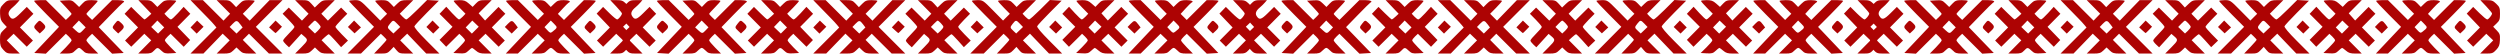
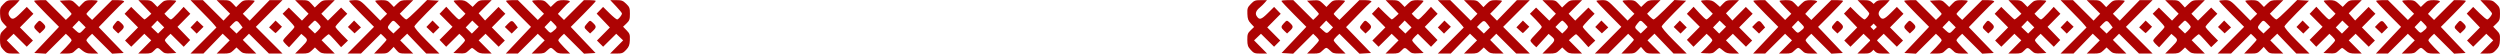
<svg xmlns="http://www.w3.org/2000/svg" width="1397" height="30" viewBox="0 0 1397 30" fill="none">
-   <path fill-rule="evenodd" clip-rule="evenodd" d="M1.978 2.205C0.116 4.125 -0.077 4.675 0.036 7.762C0.139 10.562 0.495 11.545 1.983 13.13L3.804 15.07L1.894 16.901C0.21 18.512 -0.015 19.153 0.001 22.264C0.017 25.276 0.297 26.103 1.898 27.862C3.6 29.733 4.119 29.926 7.42 29.926H11.062L3.773 22.563L7.628 18.871L14.947 26.111L18.405 22.655L11.142 15.318L18.667 7.716L14.974 3.863L11.406 7.391C7.721 11.037 6.671 11.298 5.197 8.939C4.273 7.461 4.885 5.918 7.127 4.073C7.915 3.424 9.105 2.259 9.771 1.483L10.981 0.074H7.513C4.411 0.074 3.825 0.299 1.978 2.205ZM19.045 0.54C19.045 0.796 22.181 4.155 26.014 8.003L32.983 15L19.149 29.609L25.617 30L36.8 18.873L38.407 20.382C39.29 21.212 40.013 22.189 40.013 22.554C40.013 22.919 38.522 24.727 36.699 26.572L33.385 29.926H36.906C39.84 29.926 40.676 29.662 41.919 28.338C42.74 27.465 43.741 26.75 44.143 26.75C44.546 26.75 45.546 27.465 46.367 28.338C47.611 29.662 48.446 29.926 51.381 29.926H54.902L51.588 26.572C49.765 24.727 48.274 22.919 48.274 22.554C48.274 22.189 48.997 21.212 49.88 20.382L51.487 18.873L62.67 30L69.126 29.609L55.166 15.171L61.728 8.416C65.336 4.701 68.504 1.566 68.766 1.45C70.264 0.784 68.795 0.074 65.919 0.074H62.596L51.487 11.127L49.88 9.618C48.997 8.788 48.276 7.945 48.279 7.744C48.282 7.543 49.699 5.949 51.43 4.202C53.159 2.456 54.586 0.812 54.601 0.55C54.616 0.288 53.108 0.074 51.252 0.074C48.328 0.074 47.63 0.33 46.045 1.984L44.214 3.894L42.205 1.947C40.393 0.192 39.859 0.02 36.782 0.196L33.369 0.391L36.679 3.885C38.499 5.806 39.994 7.543 40.001 7.744C40.008 7.945 39.29 8.788 38.407 9.618L36.8 11.127L25.691 0.074H22.368C20.54 0.074 19.045 0.283 19.045 0.54ZM84.571 7.684L82.85 9.278C81.903 10.154 80.965 10.871 80.764 10.871C80.563 10.871 78.804 9.294 76.856 7.367L73.313 3.863L69.62 7.716L77.145 15.318L69.881 22.655L73.339 26.111L80.659 18.871L84.514 22.563L77.225 29.926H80.889C83.981 29.926 84.782 29.679 86.025 28.338C87.856 26.363 88.151 26.366 90.248 28.375C91.698 29.762 92.422 29.97 95.236 29.804L98.526 29.609L95.335 26.433C93.58 24.686 92.138 22.95 92.131 22.574C92.123 22.198 92.838 21.213 93.72 20.385L95.323 18.88L102.66 26.137L106.269 22.372L99.162 15L106.353 7.716L102.626 3.827L99.424 7.349C97.663 9.287 95.921 10.871 95.551 10.871C95.182 10.871 94.203 10.15 93.375 9.27L91.87 7.668L95.17 4.327C96.985 2.49 98.471 0.781 98.471 0.53C98.471 0.279 96.984 0.074 95.166 0.074C92.351 0.074 91.567 0.358 89.888 1.984L87.916 3.894L86.085 1.984C84.487 0.317 83.813 0.074 80.782 0.074H77.309L84.571 7.684ZM110.246 3.984C112.332 6.135 115.054 8.921 116.295 10.177C117.535 11.432 119.091 13.114 119.753 13.915L120.955 15.37L106.435 29.926H113.668L124.429 18.811L128.357 22.563L121.068 29.926H124.826C128.038 29.926 128.842 29.679 130.365 28.22L132.148 26.513L133.93 28.22C135.453 29.679 136.258 29.926 139.47 29.926H143.227L135.677 22.299L139.139 18.839L150.282 29.926H157.875L142.956 15.013L157.862 0.074H150.64L139.525 11.552L135.676 7.705L138.996 4.346C140.821 2.498 142.314 0.781 142.314 0.53C142.314 0.279 140.862 0.074 139.088 0.074C136.331 0.074 135.578 0.358 133.9 2.035L131.938 3.996L130.105 2.035C128.473 0.29 127.875 0.074 124.67 0.074H121.068L128.593 7.675L124.893 11.535L113.379 0.074H106.454L110.246 3.984ZM172.436 7.675L168.743 11.528L161.371 4.237L157.918 7.688L161.236 11.047C163.061 12.894 164.554 14.693 164.554 15.044C164.554 15.395 163.124 17.09 161.377 18.811C159.629 20.532 158.2 22.257 158.2 22.646C158.2 23.035 158.945 24.046 159.856 24.893L161.511 26.433L168.362 18.928L169.794 20.14C172.278 22.242 172.216 22.542 168.524 26.274L164.911 29.926H168.669C171.881 29.926 172.686 29.679 174.209 28.22L175.991 26.513L177.773 28.22C179.297 29.679 180.101 29.926 183.313 29.926H187.071L179.685 22.466L181.486 20.797C182.476 19.879 183.48 19.129 183.718 19.129C183.955 19.129 185.6 20.756 187.374 22.744L190.598 26.36L194.44 22.681L190.934 19.139C189.006 17.192 187.429 15.33 187.429 15.001C187.429 14.674 188.922 12.894 190.747 11.047L194.064 7.688L190.611 4.237L183.239 11.528L179.546 7.675L187.071 0.074H183.626C180.603 0.074 179.921 0.326 178.042 2.138L175.903 4.202L174.049 2.138C172.368 0.264 171.86 0.074 168.554 0.074H164.911L172.436 7.675ZM195.053 0.54C195.053 0.796 198.192 4.155 202.029 8.003L209.005 15L194.203 29.926H201.7L212.809 18.873L214.416 20.382C215.299 21.212 216.016 22.055 216.009 22.256C216.001 22.457 214.429 24.266 212.515 26.274L209.034 29.926H212.727C215.981 29.926 216.631 29.705 218.205 28.064L219.99 26.202L221.557 28.064C222.977 29.75 223.492 29.926 227.02 29.926H230.914L223.625 22.563L227.542 18.812L238.195 29.926H245.548L238.383 22.744C233.753 18.102 231.348 15.238 231.583 14.646C231.784 14.142 234.938 10.729 238.592 7.06L245.235 0.391L238.679 0L233.215 5.436C230.211 8.425 227.45 10.871 227.081 10.871C226.712 10.871 225.732 10.15 224.904 9.269L223.398 7.666L230.914 0.074H227.47C224.501 0.074 223.752 0.338 222.053 1.984L220.082 3.894L218.25 1.984C216.665 0.33 215.967 0.074 213.044 0.074C211.187 0.074 209.668 0.279 209.668 0.53C209.668 0.781 211.161 2.498 212.987 4.346L216.306 7.705L212.511 11.499L206.875 5.786C201.312 0.147 201.2 0.074 198.146 0.074C196.445 0.074 195.053 0.283 195.053 0.54ZM253.511 0.53C253.511 0.781 254.997 2.49 256.812 4.327L260.113 7.668L258.607 9.27C257.779 10.15 256.824 10.871 256.484 10.871C256.144 10.871 254.407 9.274 252.624 7.321L249.381 3.771L245.616 7.729L252.864 14.975L245.629 22.284L249.322 26.137L256.659 18.88L258.262 20.385C259.144 21.213 259.858 22.198 259.849 22.574C259.84 22.95 258.373 24.686 256.588 26.433L253.344 29.609L256.691 29.804C259.563 29.971 260.278 29.768 261.734 28.375C262.666 27.482 263.584 26.75 263.773 26.75C263.961 26.75 264.946 27.464 265.962 28.338C267.444 29.612 268.494 29.925 271.283 29.926L274.758 29.926L267.469 22.563L271.323 18.871L278.643 26.111L282.101 22.655L274.838 15.318L282.39 7.688L278.578 3.877L271.063 11.467L267.466 7.44L274.758 0.074H271.243C268.176 0.074 267.498 0.314 265.922 1.958L264.116 3.843L261.969 1.958C260.205 0.41 259.258 0.074 256.666 0.074C254.931 0.074 253.511 0.279 253.511 0.53ZM282.74 0.54C282.74 0.796 285.887 4.161 289.732 8.016L296.724 15.025L282.636 29.926H289.387L300.504 18.865L304.366 22.563L297.077 29.926H300.6C303.536 29.926 304.371 29.662 305.615 28.338C306.436 27.465 307.437 26.75 307.839 26.75C308.241 26.75 309.242 27.465 310.063 28.338C311.306 29.662 312.142 29.926 315.076 29.926H318.598L315.283 26.572C313.46 24.727 311.969 22.919 311.969 22.554C311.969 22.189 312.692 21.212 313.575 20.382L315.182 18.873L326.366 30L332.784 29.609L318.94 15.039L325.939 8.023C329.788 4.163 332.938 0.796 332.938 0.54C332.938 0.283 331.442 0.074 329.614 0.074H326.291L315.147 11.161L311.746 7.762L314.534 4.712C316.067 3.034 317.547 1.566 317.822 1.45C319.364 0.798 317.887 0.074 315.018 0.074C312.204 0.074 311.419 0.358 309.74 1.984L307.768 3.894L305.937 1.984C304.352 0.33 303.654 0.074 300.731 0.074C298.874 0.074 297.355 0.279 297.355 0.53C297.355 0.781 298.848 2.497 300.673 4.345L303.99 7.703L300.53 11.161L289.387 0.074H286.063C284.236 0.074 282.74 0.283 282.74 0.54ZM344.283 3.529C346.081 5.429 347.552 7.224 347.552 7.517C347.552 8.458 345.598 10.871 344.834 10.871C344.427 10.871 342.5 9.294 340.552 7.367L337.009 3.863L333.409 7.618L340.798 15.361L333.577 22.655L337.035 26.111L344.355 18.871L348.209 22.563L340.92 29.926H344.429C347.567 29.926 348.142 29.709 349.873 27.862C351.47 26.159 351.834 25.201 351.956 22.388C352.086 19.339 351.895 18.762 350.14 16.953L348.178 14.93L350.089 13.099C351.769 11.49 352 10.838 352 7.701C352 4.499 351.785 3.926 349.904 2.104C348.079 0.335 347.372 0.074 344.411 0.074H341.014L344.283 3.529ZM20.426 12.976C18.663 14.852 18.69 15.398 20.633 17.223L22.222 18.715L23.81 17.223C25.776 15.377 25.797 14.642 23.928 12.887C22.11 11.181 22.114 11.181 20.426 12.976ZM40.435 15.292L42.163 16.893C44.302 18.875 44.517 18.874 46.385 16.887L47.894 15.281L44.091 11.478L40.435 15.292ZM64.205 13.18C62.545 15.289 62.554 15.417 64.477 17.223L66.065 18.715L67.654 17.223C69.62 15.377 69.64 14.642 67.772 12.887C65.916 11.146 65.798 11.155 64.205 13.18ZM84.487 15.075L88.331 18.756L91.772 15.316L87.934 11.478L84.487 15.075ZM106.468 15.344L109.91 18.784L113.749 14.947L110.151 11.502L106.468 15.344ZM130.05 13.281L128.33 15.075L132.174 18.756L135.59 15.341L134.307 13.622C132.541 11.258 132.028 11.217 130.05 13.281ZM150.361 15.292L152.09 16.893C153.039 17.773 153.892 18.493 153.983 18.493C154.075 18.493 154.919 17.691 155.859 16.709L157.569 14.925L153.994 11.502L150.361 15.292ZM173.883 13.291L172.174 15.075L175.983 18.723L177.575 17.227C178.451 16.404 179.168 15.402 179.168 15C179.168 14.298 176.565 11.507 175.91 11.507C175.736 11.507 174.824 12.309 173.883 13.291ZM194.413 15.075L198.131 18.636L201.706 15.323L197.86 11.478L194.413 15.075ZM217.975 13.18C216.314 15.29 216.323 15.417 218.25 17.227L219.843 18.723L223.652 15.075L221.942 13.291C219.84 11.098 219.618 11.092 217.975 13.18ZM238.256 15.075L242.1 18.756L245.542 15.316L241.703 11.478L238.256 15.075ZM260.238 15.344L263.68 18.784L267.519 14.947L263.921 11.502L260.238 15.344ZM283.819 13.281L282.1 15.075L285.943 18.756L289.36 15.341L288.076 13.622C286.311 11.258 285.797 11.217 283.819 13.281ZM304.258 15.159L305.882 16.911C307.312 18.453 307.639 18.558 308.623 17.784C311.618 15.429 311.641 15.332 309.656 13.347L307.786 11.478L304.258 15.159ZM328.013 13.16C326.223 15.202 326.23 15.399 328.172 17.223L329.761 18.715L331.349 17.223C333.315 15.377 333.335 14.642 331.467 12.887C329.655 11.186 329.751 11.178 328.013 13.16Z" fill="#AD0303" />
-   <path fill-rule="evenodd" clip-rule="evenodd" d="M349.978 2.205C348.116 4.125 347.923 4.675 348.036 7.762C348.139 10.562 348.495 11.545 349.983 13.13L351.804 15.07L349.894 16.901C348.21 18.512 347.985 19.153 348.001 22.264C348.017 25.276 348.297 26.103 349.898 27.862C351.6 29.733 352.119 29.926 355.42 29.926H359.062L351.773 22.563L355.628 18.871L362.948 26.111L366.405 22.655L359.142 15.318L366.667 7.716L362.974 3.863L359.406 7.391C355.721 11.037 354.671 11.298 353.197 8.939C352.273 7.461 352.885 5.918 355.127 4.073C355.915 3.424 357.105 2.259 357.771 1.483L358.981 0.074H355.513C352.411 0.074 351.825 0.299 349.978 2.205ZM367.045 0.54C367.045 0.796 370.181 4.155 374.014 8.003L380.983 15L367.149 29.609L373.617 30L384.8 18.873L386.407 20.382C387.29 21.212 388.013 22.189 388.013 22.554C388.013 22.919 386.522 24.727 384.699 26.572L381.385 29.926H384.906C387.84 29.926 388.676 29.662 389.919 28.338C390.74 27.465 391.741 26.75 392.143 26.75C392.546 26.75 393.546 27.465 394.367 28.338C395.611 29.662 396.446 29.926 399.381 29.926H402.902L399.588 26.572C397.765 24.727 396.274 22.919 396.274 22.554C396.274 22.189 396.997 21.212 397.88 20.382L399.487 18.873L410.67 30L417.126 29.609L403.167 15.171L409.728 8.416C413.336 4.701 416.504 1.566 416.766 1.45C418.264 0.784 416.795 0.074 413.919 0.074H410.596L399.487 11.127L397.88 9.618C396.997 8.788 396.276 7.945 396.279 7.744C396.282 7.543 397.699 5.949 399.43 4.202C401.159 2.456 402.586 0.812 402.601 0.55C402.616 0.288 401.108 0.074 399.252 0.074C396.328 0.074 395.631 0.33 394.045 1.984L392.214 3.894L390.205 1.947C388.393 0.192 387.859 0.02 384.782 0.196L381.369 0.391L384.679 3.885C386.499 5.806 387.994 7.543 388 7.744C388.007 7.945 387.29 8.788 386.407 9.618L384.8 11.127L373.691 0.074H370.368C368.54 0.074 367.045 0.283 367.045 0.54ZM432.571 7.684L430.85 9.278C429.903 10.154 428.965 10.871 428.764 10.871C428.563 10.871 426.804 9.294 424.856 7.367L421.313 3.863L417.62 7.716L425.145 15.318L417.881 22.655L421.339 26.111L428.659 18.871L432.514 22.563L425.225 29.926H428.889C431.98 29.926 432.782 29.679 434.025 28.338C435.856 26.363 436.151 26.366 438.248 28.375C439.698 29.762 440.423 29.97 443.236 29.804L446.526 29.609L443.335 26.433C441.58 24.686 440.139 22.95 440.131 22.574C440.123 22.198 440.838 21.213 441.72 20.385L443.323 18.88L450.66 26.137L454.269 22.372L447.162 15L454.353 7.716L450.626 3.827L447.424 7.349C445.663 9.287 443.92 10.871 443.551 10.871C443.182 10.871 442.203 10.15 441.375 9.27L439.87 7.668L443.17 4.327C444.985 2.49 446.471 0.781 446.471 0.53C446.471 0.279 444.984 0.074 443.166 0.074C440.351 0.074 439.567 0.358 437.888 1.984L435.916 3.894L434.085 1.984C432.487 0.317 431.813 0.074 428.782 0.074H425.309L432.571 7.684ZM458.246 3.984C460.332 6.135 463.054 8.921 464.295 10.177C465.535 11.432 467.091 13.114 467.753 13.915L468.955 15.37L454.435 29.926H461.668L472.429 18.811L476.357 22.563L469.068 29.926H472.826C476.038 29.926 476.842 29.679 478.365 28.22L480.148 26.513L481.93 28.22C483.453 29.679 484.258 29.926 487.47 29.926H491.227L483.677 22.299L487.139 18.839L498.282 29.926H505.875L490.956 15.013L505.862 0.074H498.64L487.525 11.552L483.676 7.705L486.996 4.346C488.821 2.498 490.314 0.781 490.314 0.53C490.314 0.279 488.862 0.074 487.088 0.074C484.331 0.074 483.578 0.358 481.9 2.035L479.938 3.996L478.105 2.035C476.473 0.29 475.875 0.074 472.67 0.074H469.068L476.593 7.675L472.893 11.535L461.379 0.074H454.454L458.246 3.984ZM520.436 7.675L516.743 11.528L509.371 4.237L505.918 7.688L509.236 11.047C511.061 12.894 512.554 14.693 512.554 15.044C512.554 15.395 511.124 17.09 509.377 18.811C507.629 20.532 506.2 22.257 506.2 22.646C506.2 23.035 506.945 24.046 507.856 24.893L509.511 26.433L516.362 18.928L517.794 20.14C520.278 22.242 520.216 22.542 516.524 26.274L512.911 29.926H516.669C519.881 29.926 520.686 29.679 522.209 28.22L523.991 26.513L525.773 28.22C527.297 29.679 528.101 29.926 531.313 29.926H535.071L527.685 22.466L529.486 20.797C530.476 19.879 531.48 19.129 531.718 19.129C531.955 19.129 533.6 20.756 535.374 22.744L538.598 26.36L542.44 22.681L538.934 19.139C537.006 17.192 535.429 15.33 535.429 15.001C535.429 14.674 536.922 12.894 538.747 11.047L542.064 7.688L538.611 4.237L531.239 11.528L527.546 7.675L535.071 0.074H531.626C528.603 0.074 527.921 0.326 526.042 2.138L523.903 4.202L522.049 2.138C520.368 0.264 519.86 0.074 516.554 0.074H512.911L520.436 7.675ZM543.053 0.54C543.053 0.796 546.192 4.155 550.029 8.003L557.005 15L542.203 29.926H549.7L560.809 18.873L562.416 20.382C563.299 21.212 564.016 22.055 564.009 22.256C564.001 22.457 562.429 24.266 560.515 26.274L557.034 29.926H560.727C563.981 29.926 564.631 29.705 566.205 28.064L567.99 26.202L569.557 28.064C570.977 29.75 571.492 29.926 575.02 29.926H578.914L571.625 22.563L575.542 18.812L586.195 29.926H593.548L586.383 22.744C581.753 18.102 579.348 15.238 579.583 14.646C579.784 14.142 582.938 10.729 586.592 7.06L593.235 0.391L586.679 0L581.215 5.436C578.211 8.425 575.45 10.871 575.081 10.871C574.712 10.871 573.732 10.15 572.904 9.269L571.398 7.666L578.914 0.074H575.47C572.501 0.074 571.752 0.338 570.053 1.984L568.082 3.894L566.25 1.984C564.665 0.33 563.967 0.074 561.044 0.074C559.187 0.074 557.668 0.279 557.668 0.53C557.668 0.781 559.161 2.498 560.987 4.346L564.306 7.705L560.511 11.499L554.875 5.786C549.312 0.147 549.2 0.074 546.146 0.074C544.445 0.074 543.053 0.283 543.053 0.54ZM601.511 0.53C601.511 0.781 602.997 2.49 604.812 4.327L608.113 7.668L606.607 9.27C605.779 10.15 604.824 10.871 604.484 10.871C604.144 10.871 602.407 9.274 600.624 7.321L597.381 3.771L593.616 7.729L600.864 14.975L593.629 22.284L597.322 26.137L604.659 18.88L606.262 20.385C607.144 21.213 607.858 22.198 607.849 22.574C607.84 22.95 606.373 24.686 604.588 26.433L601.344 29.609L604.691 29.804C607.563 29.971 608.278 29.768 609.734 28.375C610.666 27.482 611.584 26.75 611.773 26.75C611.961 26.75 612.946 27.464 613.962 28.338C615.444 29.612 616.494 29.925 619.283 29.926L622.758 29.926L615.469 22.563L619.323 18.871L626.643 26.111L630.101 22.655L622.838 15.318L630.39 7.688L626.578 3.877L619.063 11.467L615.466 7.44L622.758 0.074H619.243C616.176 0.074 615.498 0.314 613.922 1.958L612.116 3.843L609.969 1.958C608.205 0.41 607.258 0.074 604.666 0.074C602.931 0.074 601.511 0.279 601.511 0.53ZM630.74 0.54C630.74 0.796 633.887 4.161 637.732 8.016L644.724 15.025L630.636 29.926H637.387L648.504 18.865L652.366 22.563L645.077 29.926H648.6C651.536 29.926 652.371 29.662 653.615 28.338C654.436 27.465 655.437 26.75 655.839 26.75C656.241 26.75 657.242 27.465 658.063 28.338C659.306 29.662 660.142 29.926 663.076 29.926H666.598L663.283 26.572C661.46 24.727 659.969 22.919 659.969 22.554C659.969 22.189 660.692 21.212 661.575 20.382L663.182 18.873L674.366 30L680.784 29.609L666.94 15.039L673.939 8.023C677.788 4.163 680.938 0.796 680.938 0.54C680.938 0.283 679.442 0.074 677.615 0.074H674.291L663.147 11.161L659.746 7.762L662.534 4.712C664.067 3.034 665.547 1.566 665.823 1.45C667.364 0.798 665.887 0.074 663.018 0.074C660.204 0.074 659.419 0.358 657.74 1.984L655.768 3.894L653.937 1.984C652.352 0.33 651.654 0.074 648.731 0.074C646.874 0.074 645.355 0.279 645.355 0.53C645.355 0.781 646.848 2.497 648.673 4.345L651.99 7.703L648.53 11.161L637.387 0.074H634.063C632.236 0.074 630.74 0.283 630.74 0.54ZM692.283 3.529C694.081 5.429 695.552 7.224 695.552 7.517C695.552 8.458 693.598 10.871 692.834 10.871C692.427 10.871 690.5 9.294 688.552 7.367L685.009 3.863L681.409 7.618L688.798 15.361L681.577 22.655L685.035 26.111L692.355 18.871L696.209 22.563L688.92 29.926H692.429C695.567 29.926 696.142 29.709 697.873 27.862C699.47 26.159 699.834 25.201 699.956 22.388C700.086 19.339 699.895 18.762 698.14 16.953L696.178 14.93L698.089 13.099C699.769 11.49 700 10.838 700 7.701C700 4.499 699.785 3.926 697.904 2.104C696.079 0.335 695.372 0.074 692.411 0.074H689.014L692.283 3.529ZM368.426 12.976C366.663 14.852 366.69 15.398 368.633 17.223L370.222 18.715L371.81 17.223C373.776 15.377 373.797 14.642 371.928 12.887C370.11 11.181 370.114 11.181 368.426 12.976ZM388.435 15.292L390.163 16.893C392.302 18.875 392.517 18.874 394.384 16.887L395.894 15.281L392.091 11.478L388.435 15.292ZM412.205 13.18C410.546 15.289 410.554 15.417 412.477 17.223L414.065 18.715L415.654 17.223C417.62 15.377 417.64 14.642 415.772 12.887C413.916 11.146 413.798 11.155 412.205 13.18ZM432.487 15.075L436.331 18.756L439.773 15.316L435.934 11.478L432.487 15.075ZM454.468 15.344L457.91 18.784L461.749 14.947L458.151 11.502L454.468 15.344ZM478.05 13.281L476.33 15.075L480.174 18.756L483.59 15.341L482.307 13.622C480.541 11.258 480.028 11.217 478.05 13.281ZM498.361 15.292L500.09 16.893C501.039 17.773 501.892 18.493 501.983 18.493C502.075 18.493 502.919 17.691 503.859 16.709L505.569 14.925L501.994 11.502L498.361 15.292ZM521.883 13.291L520.174 15.075L523.983 18.723L525.575 17.227C526.451 16.404 527.168 15.402 527.168 15C527.168 14.298 524.565 11.507 523.91 11.507C523.736 11.507 522.824 12.309 521.883 13.291ZM542.413 15.075L546.131 18.636L549.706 15.323L545.86 11.478L542.413 15.075ZM565.975 13.18C564.314 15.29 564.323 15.417 566.25 17.227L567.843 18.723L571.652 15.075L569.942 13.291C567.84 11.098 567.618 11.092 565.975 13.18ZM586.256 15.075L590.1 18.756L593.542 15.316L589.703 11.478L586.256 15.075ZM608.238 15.344L611.68 18.784L615.519 14.947L611.921 11.502L608.238 15.344ZM631.819 13.281L630.1 15.075L633.943 18.756L637.36 15.341L636.076 13.622C634.311 11.258 633.797 11.217 631.819 13.281ZM652.258 15.159L653.882 16.911C655.312 18.453 655.639 18.558 656.623 17.784C659.618 15.429 659.641 15.332 657.656 13.347L655.786 11.478L652.258 15.159ZM676.013 13.16C674.223 15.202 674.23 15.399 676.172 17.223L677.761 18.715L679.349 17.223C681.315 15.377 681.335 14.642 679.467 12.887C677.655 11.186 677.751 11.178 676.013 13.16Z" fill="#AD0303" />
+   <path fill-rule="evenodd" clip-rule="evenodd" d="M1.978 2.205C0.116 4.125 -0.077 4.675 0.036 7.762C0.139 10.562 0.495 11.545 1.983 13.13L3.804 15.07L1.894 16.901C0.21 18.512 -0.015 19.153 0.001 22.264C0.017 25.276 0.297 26.103 1.898 27.862C3.6 29.733 4.119 29.926 7.42 29.926H11.062L3.773 22.563L7.628 18.871L14.947 26.111L18.405 22.655L11.142 15.318L18.667 7.716L14.974 3.863L11.406 7.391C7.721 11.037 6.671 11.298 5.197 8.939C4.273 7.461 4.885 5.918 7.127 4.073C7.915 3.424 9.105 2.259 9.771 1.483L10.981 0.074H7.513C4.411 0.074 3.825 0.299 1.978 2.205ZM19.045 0.54C19.045 0.796 22.181 4.155 26.014 8.003L32.983 15L19.149 29.609L25.617 30L36.8 18.873L38.407 20.382C39.29 21.212 40.013 22.189 40.013 22.554C40.013 22.919 38.522 24.727 36.699 26.572L33.385 29.926H36.906C39.84 29.926 40.676 29.662 41.919 28.338C42.74 27.465 43.741 26.75 44.143 26.75C47.611 29.662 48.446 29.926 51.381 29.926H54.902L51.588 26.572C49.765 24.727 48.274 22.919 48.274 22.554C48.274 22.189 48.997 21.212 49.88 20.382L51.487 18.873L62.67 30L69.126 29.609L55.166 15.171L61.728 8.416C65.336 4.701 68.504 1.566 68.766 1.45C70.264 0.784 68.795 0.074 65.919 0.074H62.596L51.487 11.127L49.88 9.618C48.997 8.788 48.276 7.945 48.279 7.744C48.282 7.543 49.699 5.949 51.43 4.202C53.159 2.456 54.586 0.812 54.601 0.55C54.616 0.288 53.108 0.074 51.252 0.074C48.328 0.074 47.63 0.33 46.045 1.984L44.214 3.894L42.205 1.947C40.393 0.192 39.859 0.02 36.782 0.196L33.369 0.391L36.679 3.885C38.499 5.806 39.994 7.543 40.001 7.744C40.008 7.945 39.29 8.788 38.407 9.618L36.8 11.127L25.691 0.074H22.368C20.54 0.074 19.045 0.283 19.045 0.54ZM84.571 7.684L82.85 9.278C81.903 10.154 80.965 10.871 80.764 10.871C80.563 10.871 78.804 9.294 76.856 7.367L73.313 3.863L69.62 7.716L77.145 15.318L69.881 22.655L73.339 26.111L80.659 18.871L84.514 22.563L77.225 29.926H80.889C83.981 29.926 84.782 29.679 86.025 28.338C87.856 26.363 88.151 26.366 90.248 28.375C91.698 29.762 92.422 29.97 95.236 29.804L98.526 29.609L95.335 26.433C93.58 24.686 92.138 22.95 92.131 22.574C92.123 22.198 92.838 21.213 93.72 20.385L95.323 18.88L102.66 26.137L106.269 22.372L99.162 15L106.353 7.716L102.626 3.827L99.424 7.349C97.663 9.287 95.921 10.871 95.551 10.871C95.182 10.871 94.203 10.15 93.375 9.27L91.87 7.668L95.17 4.327C96.985 2.49 98.471 0.781 98.471 0.53C98.471 0.279 96.984 0.074 95.166 0.074C92.351 0.074 91.567 0.358 89.888 1.984L87.916 3.894L86.085 1.984C84.487 0.317 83.813 0.074 80.782 0.074H77.309L84.571 7.684ZM110.246 3.984C112.332 6.135 115.054 8.921 116.295 10.177C117.535 11.432 119.091 13.114 119.753 13.915L120.955 15.37L106.435 29.926H113.668L124.429 18.811L128.357 22.563L121.068 29.926H124.826C128.038 29.926 128.842 29.679 130.365 28.22L132.148 26.513L133.93 28.22C135.453 29.679 136.258 29.926 139.47 29.926H143.227L135.677 22.299L139.139 18.839L150.282 29.926H157.875L142.956 15.013L157.862 0.074H150.64L139.525 11.552L135.676 7.705L138.996 4.346C140.821 2.498 142.314 0.781 142.314 0.53C142.314 0.279 140.862 0.074 139.088 0.074C136.331 0.074 135.578 0.358 133.9 2.035L131.938 3.996L130.105 2.035C128.473 0.29 127.875 0.074 124.67 0.074H121.068L128.593 7.675L124.893 11.535L113.379 0.074H106.454L110.246 3.984ZM172.436 7.675L168.743 11.528L161.371 4.237L157.918 7.688L161.236 11.047C163.061 12.894 164.554 14.693 164.554 15.044C164.554 15.395 163.124 17.09 161.377 18.811C159.629 20.532 158.2 22.257 158.2 22.646C158.2 23.035 158.945 24.046 159.856 24.893L161.511 26.433L168.362 18.928L169.794 20.14C172.278 22.242 172.216 22.542 168.524 26.274L164.911 29.926H168.669C171.881 29.926 172.686 29.679 174.209 28.22L175.991 26.513L177.773 28.22C179.297 29.679 180.101 29.926 183.313 29.926H187.071L179.685 22.466L181.486 20.797C182.476 19.879 183.48 19.129 183.718 19.129C183.955 19.129 185.6 20.756 187.374 22.744L190.598 26.36L194.44 22.681L190.934 19.139C189.006 17.192 187.429 15.33 187.429 15.001C187.429 14.674 188.922 12.894 190.747 11.047L194.064 7.688L190.611 4.237L183.239 11.528L179.546 7.675L187.071 0.074H183.626C180.603 0.074 179.921 0.326 178.042 2.138L175.903 4.202L174.049 2.138C172.368 0.264 171.86 0.074 168.554 0.074H164.911L172.436 7.675ZM195.053 0.54C195.053 0.796 198.192 4.155 202.029 8.003L209.005 15L194.203 29.926H201.7L212.809 18.873L214.416 20.382C215.299 21.212 216.016 22.055 216.009 22.256C216.001 22.457 214.429 24.266 212.515 26.274L209.034 29.926H212.727C215.981 29.926 216.631 29.705 218.205 28.064L219.99 26.202L221.557 28.064C222.977 29.75 223.492 29.926 227.02 29.926H230.914L223.625 22.563L227.542 18.812L238.195 29.926H245.548L238.383 22.744C233.753 18.102 231.348 15.238 231.583 14.646C231.784 14.142 234.938 10.729 238.592 7.06L245.235 0.391L238.679 0L233.215 5.436C230.211 8.425 227.45 10.871 227.081 10.871C226.712 10.871 225.732 10.15 224.904 9.269L223.398 7.666L230.914 0.074H227.47C224.501 0.074 223.752 0.338 222.053 1.984L220.082 3.894L218.25 1.984C216.665 0.33 215.967 0.074 213.044 0.074C211.187 0.074 209.668 0.279 209.668 0.53C209.668 0.781 211.161 2.498 212.987 4.346L216.306 7.705L212.511 11.499L206.875 5.786C201.312 0.147 201.2 0.074 198.146 0.074C196.445 0.074 195.053 0.283 195.053 0.54ZM253.511 0.53C253.511 0.781 254.997 2.49 256.812 4.327L260.113 7.668L258.607 9.27C257.779 10.15 256.824 10.871 256.484 10.871C256.144 10.871 254.407 9.274 252.624 7.321L249.381 3.771L245.616 7.729L252.864 14.975L245.629 22.284L249.322 26.137L256.659 18.88L258.262 20.385C259.144 21.213 259.858 22.198 259.849 22.574C259.84 22.95 258.373 24.686 256.588 26.433L253.344 29.609L256.691 29.804C259.563 29.971 260.278 29.768 261.734 28.375C262.666 27.482 263.584 26.75 263.773 26.75C263.961 26.75 264.946 27.464 265.962 28.338C267.444 29.612 268.494 29.925 271.283 29.926L274.758 29.926L267.469 22.563L271.323 18.871L278.643 26.111L282.101 22.655L274.838 15.318L282.39 7.688L278.578 3.877L271.063 11.467L267.466 7.44L274.758 0.074H271.243C268.176 0.074 267.498 0.314 265.922 1.958L264.116 3.843L261.969 1.958C260.205 0.41 259.258 0.074 256.666 0.074C254.931 0.074 253.511 0.279 253.511 0.53ZM282.74 0.54C282.74 0.796 285.887 4.161 289.732 8.016L296.724 15.025L282.636 29.926H289.387L300.504 18.865L304.366 22.563L297.077 29.926H300.6C303.536 29.926 304.371 29.662 305.615 28.338C306.436 27.465 307.437 26.75 307.839 26.75C308.241 26.75 309.242 27.465 310.063 28.338C311.306 29.662 312.142 29.926 315.076 29.926H318.598L315.283 26.572C313.46 24.727 311.969 22.919 311.969 22.554C311.969 22.189 312.692 21.212 313.575 20.382L315.182 18.873L326.366 30L332.784 29.609L318.94 15.039L325.939 8.023C329.788 4.163 332.938 0.796 332.938 0.54C332.938 0.283 331.442 0.074 329.614 0.074H326.291L315.147 11.161L311.746 7.762L314.534 4.712C316.067 3.034 317.547 1.566 317.822 1.45C319.364 0.798 317.887 0.074 315.018 0.074C312.204 0.074 311.419 0.358 309.74 1.984L307.768 3.894L305.937 1.984C304.352 0.33 303.654 0.074 300.731 0.074C298.874 0.074 297.355 0.279 297.355 0.53C297.355 0.781 298.848 2.497 300.673 4.345L303.99 7.703L300.53 11.161L289.387 0.074H286.063C284.236 0.074 282.74 0.283 282.74 0.54ZM344.283 3.529C346.081 5.429 347.552 7.224 347.552 7.517C347.552 8.458 345.598 10.871 344.834 10.871C344.427 10.871 342.5 9.294 340.552 7.367L337.009 3.863L333.409 7.618L340.798 15.361L333.577 22.655L337.035 26.111L344.355 18.871L348.209 22.563L340.92 29.926H344.429C347.567 29.926 348.142 29.709 349.873 27.862C351.47 26.159 351.834 25.201 351.956 22.388C352.086 19.339 351.895 18.762 350.14 16.953L348.178 14.93L350.089 13.099C351.769 11.49 352 10.838 352 7.701C352 4.499 351.785 3.926 349.904 2.104C348.079 0.335 347.372 0.074 344.411 0.074H341.014L344.283 3.529ZM20.426 12.976C18.663 14.852 18.69 15.398 20.633 17.223L22.222 18.715L23.81 17.223C25.776 15.377 25.797 14.642 23.928 12.887C22.11 11.181 22.114 11.181 20.426 12.976ZM40.435 15.292L42.163 16.893C44.302 18.875 44.517 18.874 46.385 16.887L47.894 15.281L44.091 11.478L40.435 15.292ZM64.205 13.18C62.545 15.289 62.554 15.417 64.477 17.223L66.065 18.715L67.654 17.223C69.62 15.377 69.64 14.642 67.772 12.887C65.916 11.146 65.798 11.155 64.205 13.18ZM84.487 15.075L88.331 18.756L91.772 15.316L87.934 11.478L84.487 15.075ZM106.468 15.344L109.91 18.784L113.749 14.947L110.151 11.502L106.468 15.344ZM130.05 13.281L128.33 15.075L132.174 18.756L135.59 15.341L134.307 13.622C132.541 11.258 132.028 11.217 130.05 13.281ZM150.361 15.292L152.09 16.893C153.039 17.773 153.892 18.493 153.983 18.493C154.075 18.493 154.919 17.691 155.859 16.709L157.569 14.925L153.994 11.502L150.361 15.292ZM173.883 13.291L172.174 15.075L175.983 18.723L177.575 17.227C178.451 16.404 179.168 15.402 179.168 15C179.168 14.298 176.565 11.507 175.91 11.507C175.736 11.507 174.824 12.309 173.883 13.291ZM194.413 15.075L198.131 18.636L201.706 15.323L197.86 11.478L194.413 15.075ZM217.975 13.18C216.314 15.29 216.323 15.417 218.25 17.227L219.843 18.723L223.652 15.075L221.942 13.291C219.84 11.098 219.618 11.092 217.975 13.18ZM238.256 15.075L242.1 18.756L245.542 15.316L241.703 11.478L238.256 15.075ZM260.238 15.344L263.68 18.784L267.519 14.947L263.921 11.502L260.238 15.344ZM283.819 13.281L282.1 15.075L285.943 18.756L289.36 15.341L288.076 13.622C286.311 11.258 285.797 11.217 283.819 13.281ZM304.258 15.159L305.882 16.911C307.312 18.453 307.639 18.558 308.623 17.784C311.618 15.429 311.641 15.332 309.656 13.347L307.786 11.478L304.258 15.159ZM328.013 13.16C326.223 15.202 326.23 15.399 328.172 17.223L329.761 18.715L331.349 17.223C333.315 15.377 333.335 14.642 331.467 12.887C329.655 11.186 329.751 11.178 328.013 13.16Z" fill="#AD0303" />
  <path fill-rule="evenodd" clip-rule="evenodd" d="M698.978 2.205C697.116 4.125 696.923 4.675 697.036 7.762C697.139 10.562 697.495 11.545 698.983 13.13L700.804 15.07L698.894 16.901C697.21 18.512 696.985 19.153 697.001 22.264C697.017 25.276 697.297 26.103 698.898 27.862C700.6 29.733 701.119 29.926 704.42 29.926H708.062L700.773 22.563L704.628 18.871L711.948 26.111L715.405 22.655L708.142 15.318L715.667 7.716L711.974 3.863L708.406 7.391C704.721 11.037 703.671 11.298 702.196 8.939C701.273 7.461 701.885 5.918 704.127 4.073C704.915 3.424 706.105 2.259 706.771 1.483L707.981 0.074H704.513C701.411 0.074 700.825 0.299 698.978 2.205ZM716.045 0.54C716.045 0.796 719.181 4.155 723.014 8.003L729.983 15L716.149 29.609L722.617 30L733.8 18.873L735.407 20.382C736.29 21.212 737.013 22.189 737.013 22.554C737.013 22.919 735.522 24.727 733.699 26.572L730.385 29.926H733.906C736.84 29.926 737.676 29.662 738.919 28.338C739.74 27.465 740.741 26.75 741.143 26.75C741.546 26.75 742.546 27.465 743.367 28.338C744.611 29.662 745.446 29.926 748.381 29.926H751.902L748.588 26.572C746.765 24.727 745.274 22.919 745.274 22.554C745.274 22.189 745.997 21.212 746.88 20.382L748.487 18.873L759.67 30L766.126 29.609L752.167 15.171L758.728 8.416C762.336 4.701 765.504 1.566 765.766 1.45C767.264 0.784 765.795 0.074 762.919 0.074H759.596L748.487 11.127L746.88 9.618C745.997 8.788 745.276 7.945 745.279 7.744C745.282 7.543 746.699 5.949 748.43 4.202C750.159 2.456 751.586 0.812 751.601 0.55C751.616 0.288 750.108 0.074 748.252 0.074C745.328 0.074 744.631 0.33 743.045 1.984L741.214 3.894L739.205 1.947C737.393 0.192 736.859 0.02 733.782 0.196L730.369 0.391L733.679 3.885C735.499 5.806 736.994 7.543 737 7.744C737.007 7.945 736.29 8.788 735.407 9.618L733.8 11.127L722.691 0.074H719.368C717.54 0.074 716.045 0.283 716.045 0.54ZM781.571 7.684L779.85 9.278C778.903 10.154 777.965 10.871 777.764 10.871C777.563 10.871 775.804 9.294 773.856 7.367L770.313 3.863L766.62 7.716L774.145 15.318L766.881 22.655L770.339 26.111L777.659 18.871L781.514 22.563L774.225 29.926H777.889C780.98 29.926 781.782 29.679 783.025 28.338C784.856 26.363 785.151 26.366 787.248 28.375C788.698 29.762 789.423 29.97 792.236 29.804L795.526 29.609L792.335 26.433C790.58 24.686 789.138 22.95 789.131 22.574C789.123 22.198 789.838 21.213 790.72 20.385L792.323 18.88L799.66 26.137L803.269 22.372L796.162 15L803.353 7.716L799.626 3.827L796.424 7.349C794.663 9.287 792.921 10.871 792.551 10.871C792.182 10.871 791.203 10.15 790.375 9.27L788.87 7.668L792.17 4.327C793.985 2.49 795.471 0.781 795.471 0.53C795.471 0.279 793.983 0.074 792.166 0.074C789.351 0.074 788.567 0.358 786.888 1.984L784.916 3.894L783.085 1.984C781.487 0.317 780.813 0.074 777.782 0.074H774.309L781.571 7.684ZM807.246 3.984C809.332 6.135 812.054 8.921 813.295 10.177C814.535 11.432 816.091 13.114 816.753 13.915L817.955 15.37L803.435 29.926H810.668L821.429 18.811L825.357 22.563L818.068 29.926H821.826C825.038 29.926 825.842 29.679 827.365 28.22L829.148 26.513L830.93 28.22C832.453 29.679 833.258 29.926 836.47 29.926H840.227L832.677 22.299L836.139 18.839L847.282 29.926H854.875L839.956 15.013L854.862 0.074H847.64L836.525 11.552L832.676 7.705L835.996 4.346C837.821 2.498 839.314 0.781 839.314 0.53C839.314 0.279 837.862 0.074 836.088 0.074C833.331 0.074 832.578 0.358 830.9 2.035L828.938 3.996L827.105 2.035C825.473 0.29 824.875 0.074 821.67 0.074H818.068L825.593 7.675L821.893 11.535L810.379 0.074H803.454L807.246 3.984ZM869.436 7.675L865.743 11.528L858.371 4.237L854.918 7.688L858.236 11.047C860.061 12.894 861.554 14.693 861.554 15.044C861.554 15.395 860.124 17.09 858.377 18.811C856.629 20.532 855.2 22.257 855.2 22.646C855.2 23.035 855.945 24.046 856.856 24.893L858.511 26.433L865.362 18.928L866.794 20.14C869.278 22.242 869.216 22.542 865.524 26.274L861.911 29.926H865.669C868.881 29.926 869.686 29.679 871.209 28.22L872.991 26.513L874.773 28.22C876.297 29.679 877.101 29.926 880.313 29.926H884.071L876.685 22.466L878.486 20.797C879.476 19.879 880.48 19.129 880.718 19.129C880.955 19.129 882.6 20.756 884.374 22.744L887.598 26.36L891.44 22.681L887.934 19.139C886.006 17.192 884.429 15.33 884.429 15.001C884.429 14.674 885.922 12.894 887.747 11.047L891.064 7.688L887.611 4.237L880.239 11.528L876.546 7.675L884.071 0.074H880.626C877.603 0.074 876.921 0.326 875.042 2.138L872.903 4.202L871.049 2.138C869.368 0.264 868.86 0.074 865.554 0.074H861.911L869.436 7.675ZM892.053 0.54C892.053 0.796 895.192 4.155 899.029 8.003L906.005 15L891.203 29.926H898.7L909.809 18.873L911.416 20.382C912.299 21.212 913.016 22.055 913.009 22.256C913.001 22.457 911.429 24.266 909.515 26.274L906.034 29.926H909.727C912.981 29.926 913.631 29.705 915.205 28.064L916.99 26.202L918.557 28.064C919.977 29.75 920.492 29.926 924.02 29.926H927.914L920.625 22.563L924.542 18.812L935.195 29.926H942.548L935.383 22.744C930.753 18.102 928.348 15.238 928.583 14.646C928.784 14.142 931.938 10.729 935.592 7.06L942.235 0.391L935.679 0L930.215 5.436C927.211 8.425 924.45 10.871 924.081 10.871C923.712 10.871 922.732 10.15 921.904 9.269L920.398 7.666L927.914 0.074H924.47C921.501 0.074 920.752 0.338 919.053 1.984L917.082 3.894L915.25 1.984C913.665 0.33 912.967 0.074 910.044 0.074C908.187 0.074 906.668 0.279 906.668 0.53C906.668 0.781 908.161 2.498 909.987 4.346L913.306 7.705L909.511 11.499L903.875 5.786C898.312 0.147 898.2 0.074 895.146 0.074C893.445 0.074 892.053 0.283 892.053 0.54ZM950.511 0.53C950.511 0.781 951.997 2.49 953.812 4.327L957.113 7.668L955.607 9.27C954.779 10.15 953.824 10.871 953.484 10.871C953.144 10.871 951.407 9.274 949.624 7.321L946.381 3.771L942.616 7.729L949.864 14.975L942.629 22.284L946.322 26.137L953.659 18.88L955.262 20.385C956.144 21.213 956.858 22.198 956.849 22.574C956.84 22.95 955.373 24.686 953.588 26.433L950.344 29.609L953.691 29.804C956.563 29.971 957.278 29.768 958.734 28.375C959.666 27.482 960.584 26.75 960.773 26.75C960.961 26.75 961.946 27.464 962.962 28.338C964.444 29.612 965.494 29.925 968.283 29.926L971.758 29.926L964.469 22.563L968.323 18.871L975.643 26.111L979.101 22.655L971.838 15.318L979.39 7.688L975.578 3.877L968.063 11.467L964.466 7.44L971.758 0.074H968.243C965.176 0.074 964.498 0.314 962.922 1.958L961.116 3.843L958.969 1.958C957.205 0.41 956.258 0.074 953.666 0.074C951.931 0.074 950.511 0.279 950.511 0.53ZM979.74 0.54C979.74 0.796 982.887 4.161 986.732 8.016L993.724 15.025L979.636 29.926H986.387L997.504 18.865L1001.37 22.563L994.077 29.926H997.6C1000.54 29.926 1001.37 29.662 1002.61 28.338C1003.44 27.465 1004.44 26.75 1004.84 26.75C1005.24 26.75 1006.24 27.465 1007.06 28.338C1008.31 29.662 1009.14 29.926 1012.08 29.926H1015.6L1012.28 26.572C1010.46 24.727 1008.97 22.919 1008.97 22.554C1008.97 22.189 1009.69 21.212 1010.58 20.382L1012.18 18.873L1023.37 30L1029.78 29.609L1015.94 15.039L1022.94 8.023C1026.79 4.163 1029.94 0.796 1029.94 0.54C1029.94 0.283 1028.44 0.074 1026.61 0.074H1023.29L1012.15 11.161L1008.75 7.762L1011.53 4.712C1013.07 3.034 1014.55 1.566 1014.82 1.45C1016.36 0.798 1014.89 0.074 1012.02 0.074C1009.2 0.074 1008.42 0.358 1006.74 1.984L1004.77 3.894L1002.94 1.984C1001.35 0.33 1000.65 0.074 997.731 0.074C995.874 0.074 994.355 0.279 994.355 0.53C994.355 0.781 995.848 2.497 997.673 4.345L1000.99 7.703L997.53 11.161L986.387 0.074H983.063C981.236 0.074 979.74 0.283 979.74 0.54ZM1041.28 3.529C1043.08 5.429 1044.55 7.224 1044.55 7.517C1044.55 8.458 1042.6 10.871 1041.83 10.871C1041.43 10.871 1039.5 9.294 1037.55 7.367L1034.01 3.863L1030.41 7.618L1037.8 15.361L1030.58 22.655L1034.03 26.111L1041.35 18.871L1045.21 22.563L1037.92 29.926H1041.43C1044.57 29.926 1045.14 29.709 1046.87 27.862C1048.47 26.159 1048.83 25.201 1048.96 22.388C1049.09 19.339 1048.89 18.762 1047.14 16.953L1045.18 14.93L1047.09 13.099C1048.77 11.49 1049 10.838 1049 7.701C1049 4.499 1048.79 3.926 1046.9 2.104C1045.08 0.335 1044.37 0.074 1041.41 0.074H1038.01L1041.28 3.529ZM717.426 12.976C715.663 14.852 715.69 15.398 717.633 17.223L719.222 18.715L720.81 17.223C722.776 15.377 722.797 14.642 720.928 12.887C719.11 11.181 719.114 11.181 717.426 12.976ZM737.435 15.292L739.163 16.893C741.302 18.875 741.517 18.874 743.384 16.887L744.894 15.281L741.091 11.478L737.435 15.292ZM761.205 13.18C759.546 15.289 759.554 15.417 761.477 17.223L763.065 18.715L764.654 17.223C766.62 15.377 766.64 14.642 764.772 12.887C762.916 11.146 762.798 11.155 761.205 13.18ZM781.487 15.075L785.331 18.756L788.773 15.316L784.934 11.478L781.487 15.075ZM803.468 15.344L806.91 18.784L810.749 14.947L807.151 11.502L803.468 15.344ZM827.05 13.281L825.33 15.075L829.174 18.756L832.59 15.341L831.307 13.622C829.541 11.258 829.028 11.217 827.05 13.281ZM847.361 15.292L849.09 16.893C850.039 17.773 850.892 18.493 850.983 18.493C851.075 18.493 851.919 17.691 852.859 16.709L854.569 14.925L850.995 11.502L847.361 15.292ZM870.883 13.291L869.174 15.075L872.983 18.723L874.575 17.227C875.451 16.404 876.168 15.402 876.168 15C876.168 14.298 873.565 11.507 872.91 11.507C872.736 11.507 871.824 12.309 870.883 13.291ZM891.413 15.075L895.131 18.636L898.706 15.323L894.86 11.478L891.413 15.075ZM914.975 13.18C913.314 15.29 913.323 15.417 915.25 17.227L916.843 18.723L920.652 15.075L918.942 13.291C916.84 11.098 916.618 11.092 914.975 13.18ZM935.256 15.075L939.1 18.756L942.542 15.316L938.703 11.478L935.256 15.075ZM957.238 15.344L960.68 18.784L964.519 14.947L960.921 11.502L957.238 15.344ZM980.819 13.281L979.1 15.075L982.943 18.756L986.36 15.341L985.076 13.622C983.311 11.258 982.797 11.217 980.819 13.281ZM1001.26 15.159L1002.88 16.911C1004.31 18.453 1004.64 18.558 1005.62 17.784C1008.62 15.429 1008.64 15.332 1006.66 13.347L1004.79 11.478L1001.26 15.159ZM1025.01 13.16C1023.22 15.202 1023.23 15.399 1025.17 17.223L1026.76 18.715L1028.35 17.223C1030.32 15.377 1030.34 14.642 1028.47 12.887C1026.66 11.186 1026.75 11.178 1025.01 13.16Z" fill="#AD0303" />
  <path fill-rule="evenodd" clip-rule="evenodd" d="M1046.98 2.205C1045.12 4.125 1044.92 4.675 1045.04 7.762C1045.14 10.562 1045.5 11.545 1046.98 13.13L1048.8 15.07L1046.89 16.901C1045.21 18.512 1044.98 19.153 1045 22.264C1045.02 25.276 1045.3 26.103 1046.9 27.862C1048.6 29.733 1049.12 29.926 1052.42 29.926H1056.06L1048.77 22.563L1052.63 18.871L1059.95 26.111L1063.41 22.655L1056.14 15.318L1063.67 7.716L1059.97 3.863L1056.41 7.391C1052.72 11.037 1051.67 11.298 1050.2 8.939C1049.27 7.461 1049.89 5.918 1052.13 4.073C1052.92 3.424 1054.1 2.259 1054.77 1.483L1055.98 0.074H1052.51C1049.41 0.074 1048.83 0.299 1046.98 2.205ZM1064.04 0.54C1064.04 0.796 1067.18 4.155 1071.01 8.003L1077.98 15L1064.15 29.609L1070.62 30L1081.8 18.873L1083.41 20.382C1084.29 21.212 1085.01 22.189 1085.01 22.554C1085.01 22.919 1083.52 24.727 1081.7 26.572L1078.38 29.926H1081.91C1084.84 29.926 1085.68 29.662 1086.92 28.338C1087.74 27.465 1088.74 26.75 1089.14 26.75C1089.55 26.75 1090.55 27.465 1091.37 28.338C1092.61 29.662 1093.45 29.926 1096.38 29.926H1099.9L1096.59 26.572C1094.76 24.727 1093.27 22.919 1093.27 22.554C1093.27 22.189 1094 21.212 1094.88 20.382L1096.49 18.873L1107.67 30L1114.13 29.609L1100.17 15.171L1106.73 8.416C1110.34 4.701 1113.5 1.566 1113.77 1.45C1115.26 0.784 1113.8 0.074 1110.92 0.074H1107.6L1096.49 11.127L1094.88 9.618C1094 8.788 1093.28 7.945 1093.28 7.744C1093.28 7.543 1094.7 5.949 1096.43 4.202C1098.16 2.456 1099.59 0.812 1099.6 0.55C1099.62 0.288 1098.11 0.074 1096.25 0.074C1093.33 0.074 1092.63 0.33 1091.05 1.984L1089.21 3.894L1087.2 1.947C1085.39 0.192 1084.86 0.02 1081.78 0.196L1078.37 0.391L1081.68 3.885C1083.5 5.806 1084.99 7.543 1085 7.744C1085.01 7.945 1084.29 8.788 1083.41 9.618L1081.8 11.127L1070.69 0.074H1067.37C1065.54 0.074 1064.04 0.283 1064.04 0.54ZM1129.57 7.684L1127.85 9.278C1126.9 10.154 1125.96 10.871 1125.76 10.871C1125.56 10.871 1123.8 9.294 1121.86 7.367L1118.31 3.863L1114.62 7.716L1122.14 15.318L1114.88 22.655L1118.34 26.111L1125.66 18.871L1129.51 22.563L1122.22 29.926H1125.89C1128.98 29.926 1129.78 29.679 1131.02 28.338C1132.86 26.363 1133.15 26.366 1135.25 28.375C1136.7 29.762 1137.42 29.97 1140.24 29.804L1143.53 29.609L1140.34 26.433C1138.58 24.686 1137.14 22.95 1137.13 22.574C1137.12 22.198 1137.84 21.213 1138.72 20.385L1140.32 18.88L1147.66 26.137L1151.27 22.372L1144.16 15L1151.35 7.716L1147.63 3.827L1144.42 7.349C1142.66 9.287 1140.92 10.871 1140.55 10.871C1140.18 10.871 1139.2 10.15 1138.38 9.27L1136.87 7.668L1140.17 4.327C1141.99 2.49 1143.47 0.781 1143.47 0.53C1143.47 0.279 1141.98 0.074 1140.17 0.074C1137.35 0.074 1136.57 0.358 1134.89 1.984L1132.92 3.894L1131.08 1.984C1129.49 0.317 1128.81 0.074 1125.78 0.074H1122.31L1129.57 7.684ZM1155.25 3.984C1157.33 6.135 1160.05 8.921 1161.29 10.177C1162.54 11.432 1164.09 13.114 1164.75 13.915L1165.96 15.37L1151.43 29.926H1158.67L1169.43 18.811L1173.36 22.563L1166.07 29.926H1169.83C1173.04 29.926 1173.84 29.679 1175.37 28.22L1177.15 26.513L1178.93 28.22C1180.45 29.679 1181.26 29.926 1184.47 29.926H1188.23L1180.68 22.299L1184.14 18.839L1195.28 29.926H1202.88L1187.96 15.013L1202.86 0.074H1195.64L1184.52 11.552L1180.68 7.705L1184 4.346C1185.82 2.498 1187.31 0.781 1187.31 0.53C1187.31 0.279 1185.86 0.074 1184.09 0.074C1181.33 0.074 1180.58 0.358 1178.9 2.035L1176.94 3.996L1175.1 2.035C1173.47 0.29 1172.87 0.074 1169.67 0.074H1166.07L1173.59 7.675L1169.89 11.535L1158.38 0.074H1151.45L1155.25 3.984ZM1217.44 7.675L1213.74 11.528L1206.37 4.237L1202.92 7.688L1206.24 11.047C1208.06 12.894 1209.55 14.693 1209.55 15.044C1209.55 15.395 1208.12 17.09 1206.38 18.811C1204.63 20.532 1203.2 22.257 1203.2 22.646C1203.2 23.035 1203.94 24.046 1204.86 24.893L1206.51 26.433L1213.36 18.928L1214.79 20.14C1217.28 22.242 1217.22 22.542 1213.52 26.274L1209.91 29.926H1213.67C1216.88 29.926 1217.69 29.679 1219.21 28.22L1220.99 26.513L1222.77 28.22C1224.3 29.679 1225.1 29.926 1228.31 29.926H1232.07L1224.69 22.466L1226.49 20.797C1227.48 19.879 1228.48 19.129 1228.72 19.129C1228.96 19.129 1230.6 20.756 1232.37 22.744L1235.6 26.36L1239.44 22.681L1235.93 19.139C1234.01 17.192 1232.43 15.33 1232.43 15.001C1232.43 14.674 1233.92 12.894 1235.75 11.047L1239.06 7.688L1235.61 4.237L1228.24 11.528L1224.55 7.675L1232.07 0.074H1228.63C1225.6 0.074 1224.92 0.326 1223.04 2.138L1220.9 4.202L1219.05 2.138C1217.37 0.264 1216.86 0.074 1213.55 0.074H1209.91L1217.44 7.675ZM1240.05 0.54C1240.05 0.796 1243.19 4.155 1247.03 8.003L1254.01 15L1239.2 29.926H1246.7L1257.81 18.873L1259.42 20.382C1260.3 21.212 1261.02 22.055 1261.01 22.256C1261 22.457 1259.43 24.266 1257.51 26.274L1254.03 29.926H1257.73C1260.98 29.926 1261.63 29.705 1263.2 28.064L1264.99 26.202L1266.56 28.064C1267.98 29.75 1268.49 29.926 1272.02 29.926H1275.91L1268.63 22.563L1272.54 18.812L1283.2 29.926H1290.55L1283.38 22.744C1278.75 18.102 1276.35 15.238 1276.58 14.646C1276.78 14.142 1279.94 10.729 1283.59 7.06L1290.24 0.391L1283.68 0L1278.21 5.436C1275.21 8.425 1272.45 10.871 1272.08 10.871C1271.71 10.871 1270.73 10.15 1269.9 9.269L1268.4 7.666L1275.91 0.074H1272.47C1269.5 0.074 1268.75 0.338 1267.05 1.984L1265.08 3.894L1263.25 1.984C1261.67 0.33 1260.97 0.074 1258.04 0.074C1256.19 0.074 1254.67 0.279 1254.67 0.53C1254.67 0.781 1256.16 2.498 1257.99 4.346L1261.31 7.705L1257.51 11.499L1251.87 5.786C1246.31 0.147 1246.2 0.074 1243.15 0.074C1241.45 0.074 1240.05 0.283 1240.05 0.54ZM1298.51 0.53C1298.51 0.781 1300 2.49 1301.81 4.327L1305.11 7.668L1303.61 9.27C1302.78 10.15 1301.82 10.871 1301.48 10.871C1301.14 10.871 1299.41 9.274 1297.62 7.321L1294.38 3.771L1290.62 7.729L1297.86 14.975L1290.63 22.284L1294.32 26.137L1301.66 18.88L1303.26 20.385C1304.14 21.213 1304.86 22.198 1304.85 22.574C1304.84 22.95 1303.37 24.686 1301.59 26.433L1298.34 29.609L1301.69 29.804C1304.56 29.971 1305.28 29.768 1306.73 28.375C1307.67 27.482 1308.58 26.75 1308.77 26.75C1308.96 26.75 1309.95 27.464 1310.96 28.338C1312.44 29.612 1313.49 29.925 1316.28 29.926L1319.76 29.926L1312.47 22.563L1316.32 18.871L1323.64 26.111L1327.1 22.655L1319.84 15.318L1327.39 7.688L1323.58 3.877L1316.06 11.467L1312.47 7.44L1319.76 0.074H1316.24C1313.18 0.074 1312.5 0.314 1310.92 1.958L1309.12 3.843L1306.97 1.958C1305.2 0.41 1304.26 0.074 1301.67 0.074C1299.93 0.074 1298.51 0.279 1298.51 0.53ZM1327.74 0.54C1327.74 0.796 1330.89 4.161 1334.73 8.016L1341.72 15.025L1327.64 29.926H1334.39L1345.5 18.865L1349.37 22.563L1342.08 29.926H1345.6C1348.54 29.926 1349.37 29.662 1350.61 28.338C1351.44 27.465 1352.44 26.75 1352.84 26.75C1353.24 26.75 1354.24 27.465 1355.06 28.338C1356.31 29.662 1357.14 29.926 1360.08 29.926H1363.6L1360.28 26.572C1358.46 24.727 1356.97 22.919 1356.97 22.554C1356.97 22.189 1357.69 21.212 1358.58 20.382L1360.18 18.873L1371.37 30L1377.78 29.609L1363.94 15.039L1370.94 8.023C1374.79 4.163 1377.94 0.796 1377.94 0.54C1377.94 0.283 1376.44 0.074 1374.61 0.074H1371.29L1360.15 11.161L1356.75 7.762L1359.53 4.712C1361.07 3.034 1362.55 1.566 1362.82 1.45C1364.36 0.798 1362.89 0.074 1360.02 0.074C1357.2 0.074 1356.42 0.358 1354.74 1.984L1352.77 3.894L1350.94 1.984C1349.35 0.33 1348.65 0.074 1345.73 0.074C1343.87 0.074 1342.35 0.279 1342.35 0.53C1342.35 0.781 1343.85 2.497 1345.67 4.345L1348.99 7.703L1345.53 11.161L1334.39 0.074H1331.06C1329.24 0.074 1327.74 0.283 1327.74 0.54ZM1389.28 3.529C1391.08 5.429 1392.55 7.224 1392.55 7.517C1392.55 8.458 1390.6 10.871 1389.83 10.871C1389.43 10.871 1387.5 9.294 1385.55 7.367L1382.01 3.863L1378.41 7.618L1385.8 15.361L1378.58 22.655L1382.03 26.111L1389.35 18.871L1393.21 22.563L1385.92 29.926H1389.43C1392.57 29.926 1393.14 29.709 1394.87 27.862C1396.47 26.159 1396.83 25.201 1396.96 22.388C1397.09 19.339 1396.89 18.762 1395.14 16.953L1393.18 14.93L1395.09 13.099C1396.77 11.49 1397 10.838 1397 7.701C1397 4.499 1396.79 3.926 1394.9 2.104C1393.08 0.335 1392.37 0.074 1389.41 0.074H1386.01L1389.28 3.529ZM1065.43 12.976C1063.66 14.852 1063.69 15.398 1065.63 17.223L1067.22 18.715L1068.81 17.223C1070.78 15.377 1070.8 14.642 1068.93 12.887C1067.11 11.181 1067.11 11.181 1065.43 12.976ZM1085.44 15.292L1087.16 16.893C1089.3 18.875 1089.52 18.874 1091.38 16.887L1092.89 15.281L1089.09 11.478L1085.44 15.292ZM1109.21 13.18C1107.55 15.289 1107.55 15.417 1109.48 17.223L1111.07 18.715L1112.65 17.223C1114.62 15.377 1114.64 14.642 1112.77 12.887C1110.92 11.146 1110.8 11.155 1109.21 13.18ZM1129.49 15.075L1133.33 18.756L1136.77 15.316L1132.93 11.478L1129.49 15.075ZM1151.47 15.344L1154.91 18.784L1158.75 14.947L1155.15 11.502L1151.47 15.344ZM1175.05 13.281L1173.33 15.075L1177.17 18.756L1180.59 15.341L1179.31 13.622C1177.54 11.258 1177.03 11.217 1175.05 13.281ZM1195.36 15.292L1197.09 16.893C1198.04 17.773 1198.89 18.493 1198.98 18.493C1199.07 18.493 1199.92 17.691 1200.86 16.709L1202.57 14.925L1198.99 11.502L1195.36 15.292ZM1218.88 13.291L1217.17 15.075L1220.98 18.723L1222.58 17.227C1223.45 16.404 1224.17 15.402 1224.17 15C1224.17 14.298 1221.56 11.507 1220.91 11.507C1220.74 11.507 1219.82 12.309 1218.88 13.291ZM1239.41 15.075L1243.13 18.636L1246.71 15.323L1242.86 11.478L1239.41 15.075ZM1262.97 13.18C1261.31 15.29 1261.32 15.417 1263.25 17.227L1264.84 18.723L1268.65 15.075L1266.94 13.291C1264.84 11.098 1264.62 11.092 1262.97 13.18ZM1283.26 15.075L1287.1 18.756L1290.54 15.316L1286.7 11.478L1283.26 15.075ZM1305.24 15.344L1308.68 18.784L1312.52 14.947L1308.92 11.502L1305.24 15.344ZM1328.82 13.281L1327.1 15.075L1330.94 18.756L1334.36 15.341L1333.08 13.622C1331.31 11.258 1330.8 11.217 1328.82 13.281ZM1349.26 15.159L1350.88 16.911C1352.31 18.453 1352.64 18.558 1353.62 17.784C1356.62 15.429 1356.64 15.332 1354.66 13.347L1352.79 11.478L1349.26 15.159ZM1373.01 13.16C1371.22 15.202 1371.23 15.399 1373.17 17.223L1374.76 18.715L1376.35 17.223C1378.32 15.377 1378.34 14.642 1376.47 12.887C1374.66 11.186 1374.75 11.178 1373.01 13.16Z" fill="#AD0303" />
</svg>